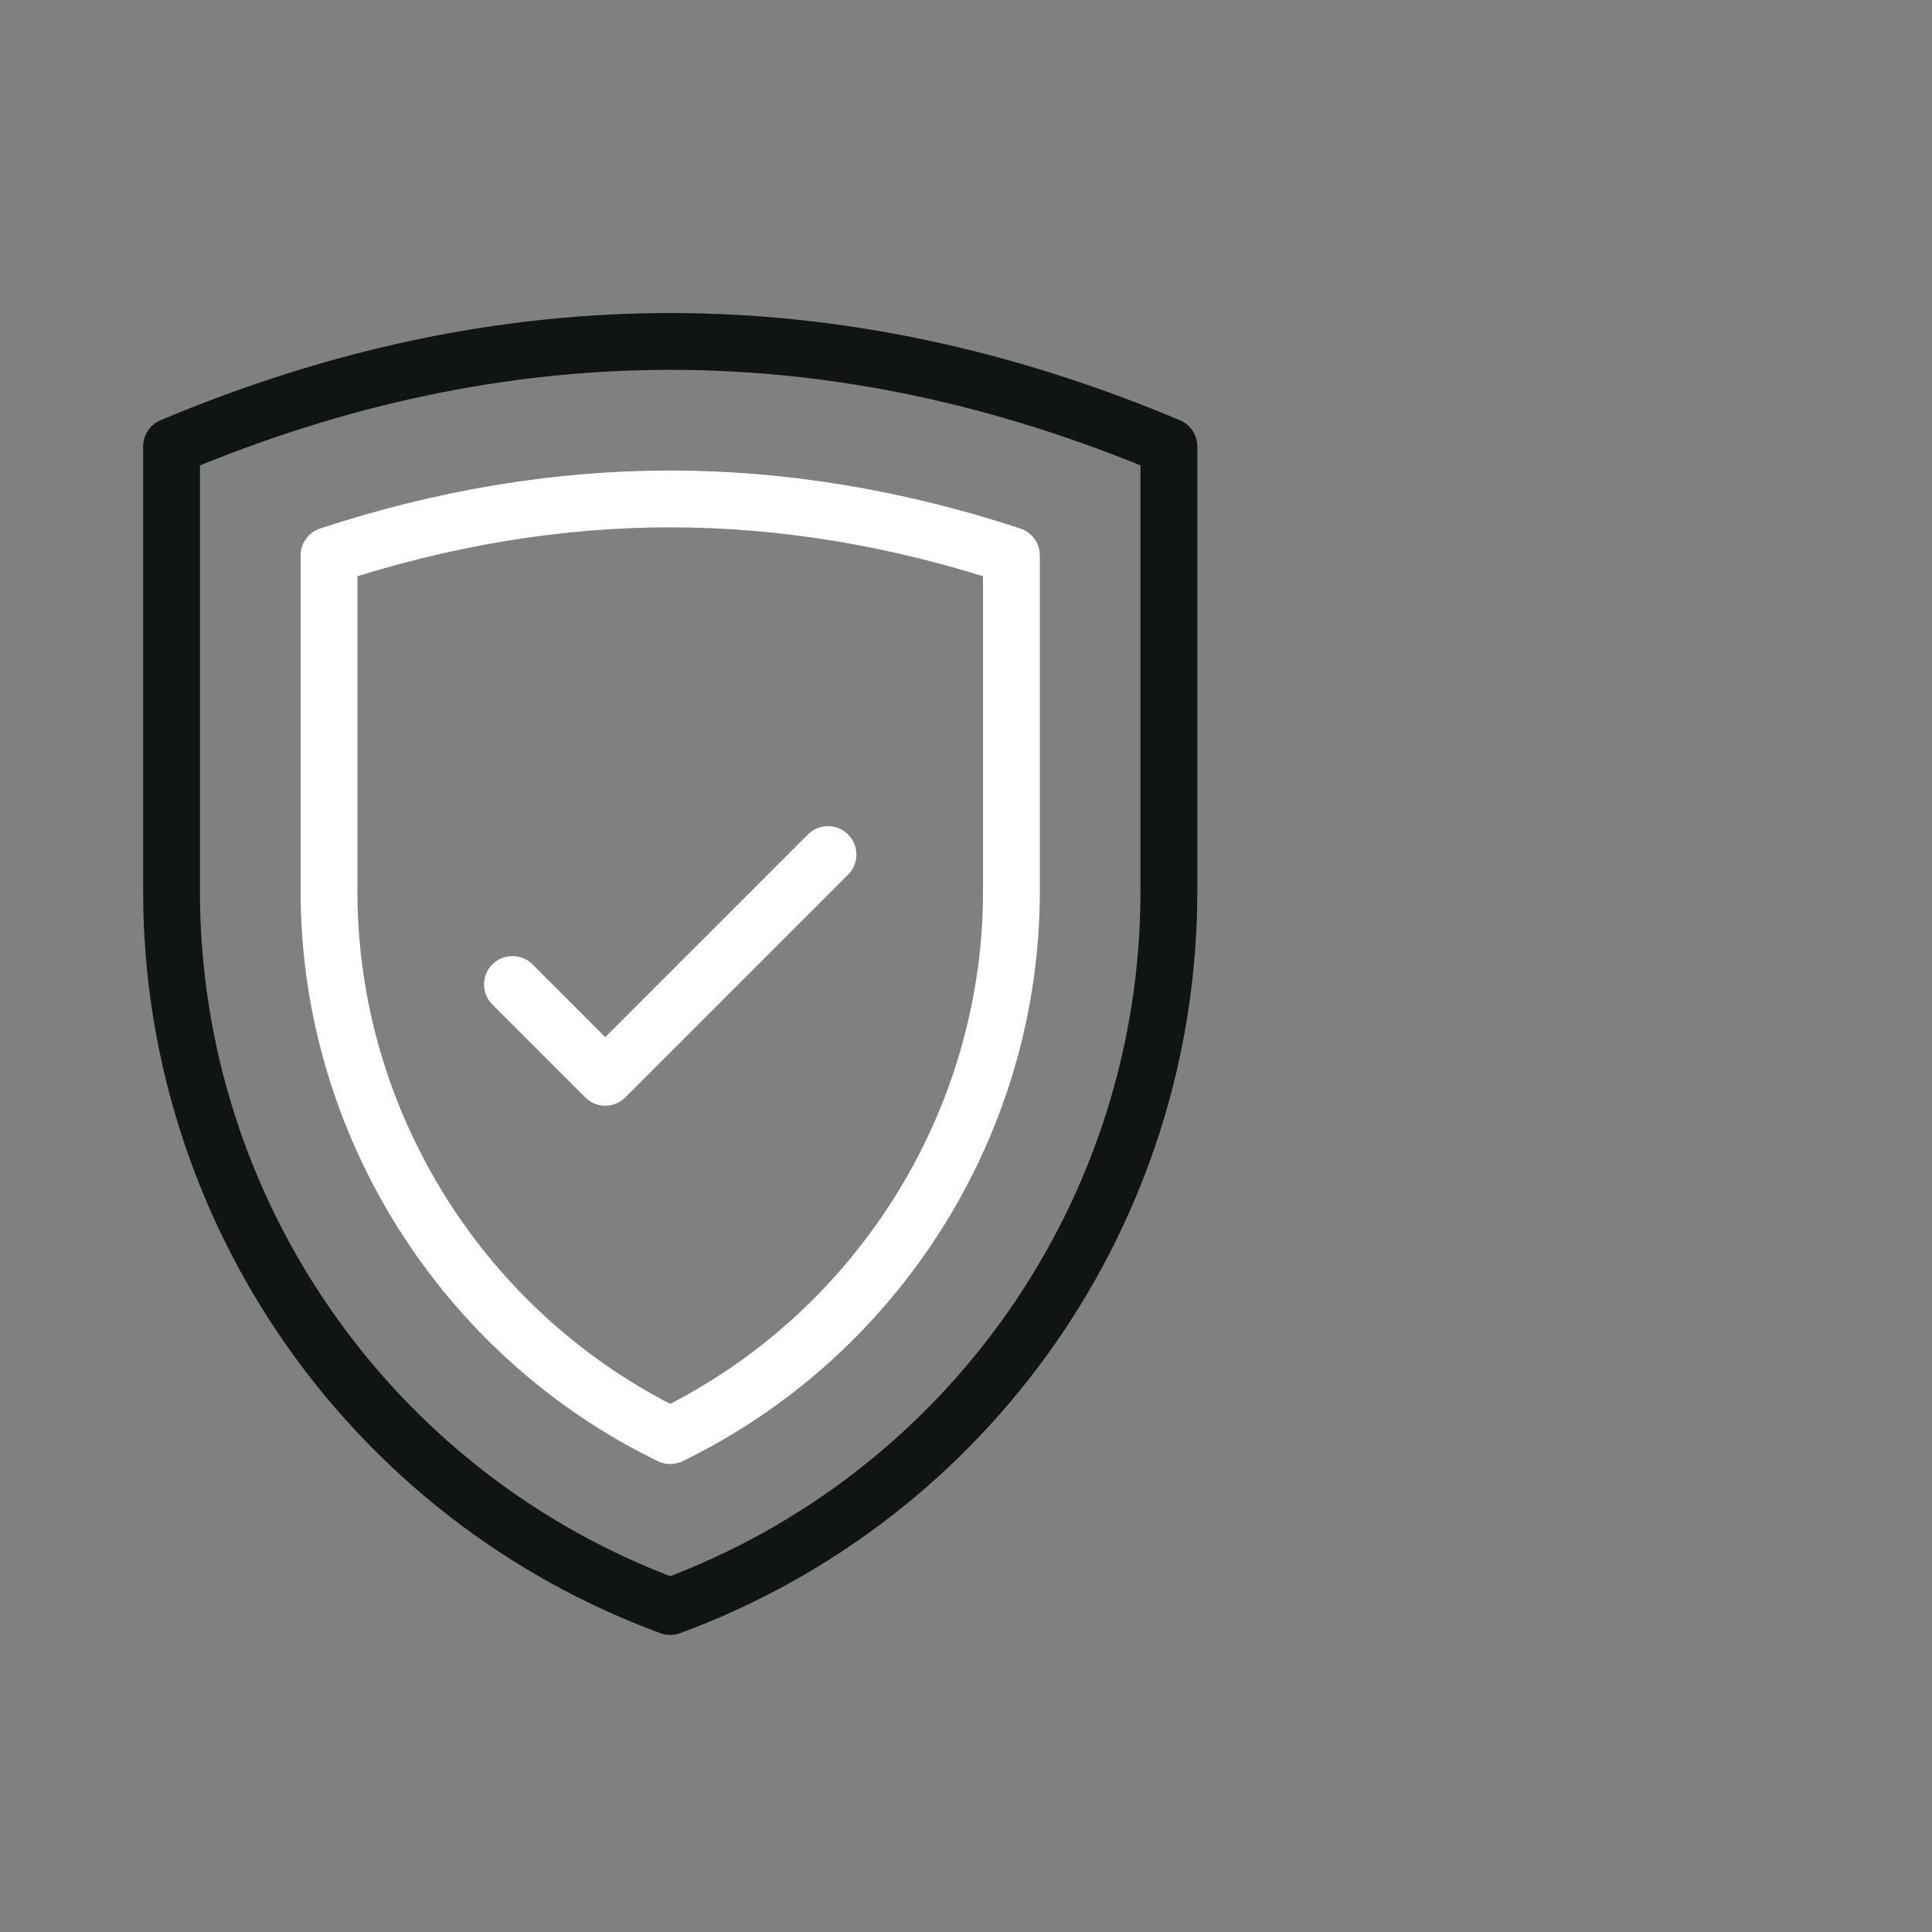
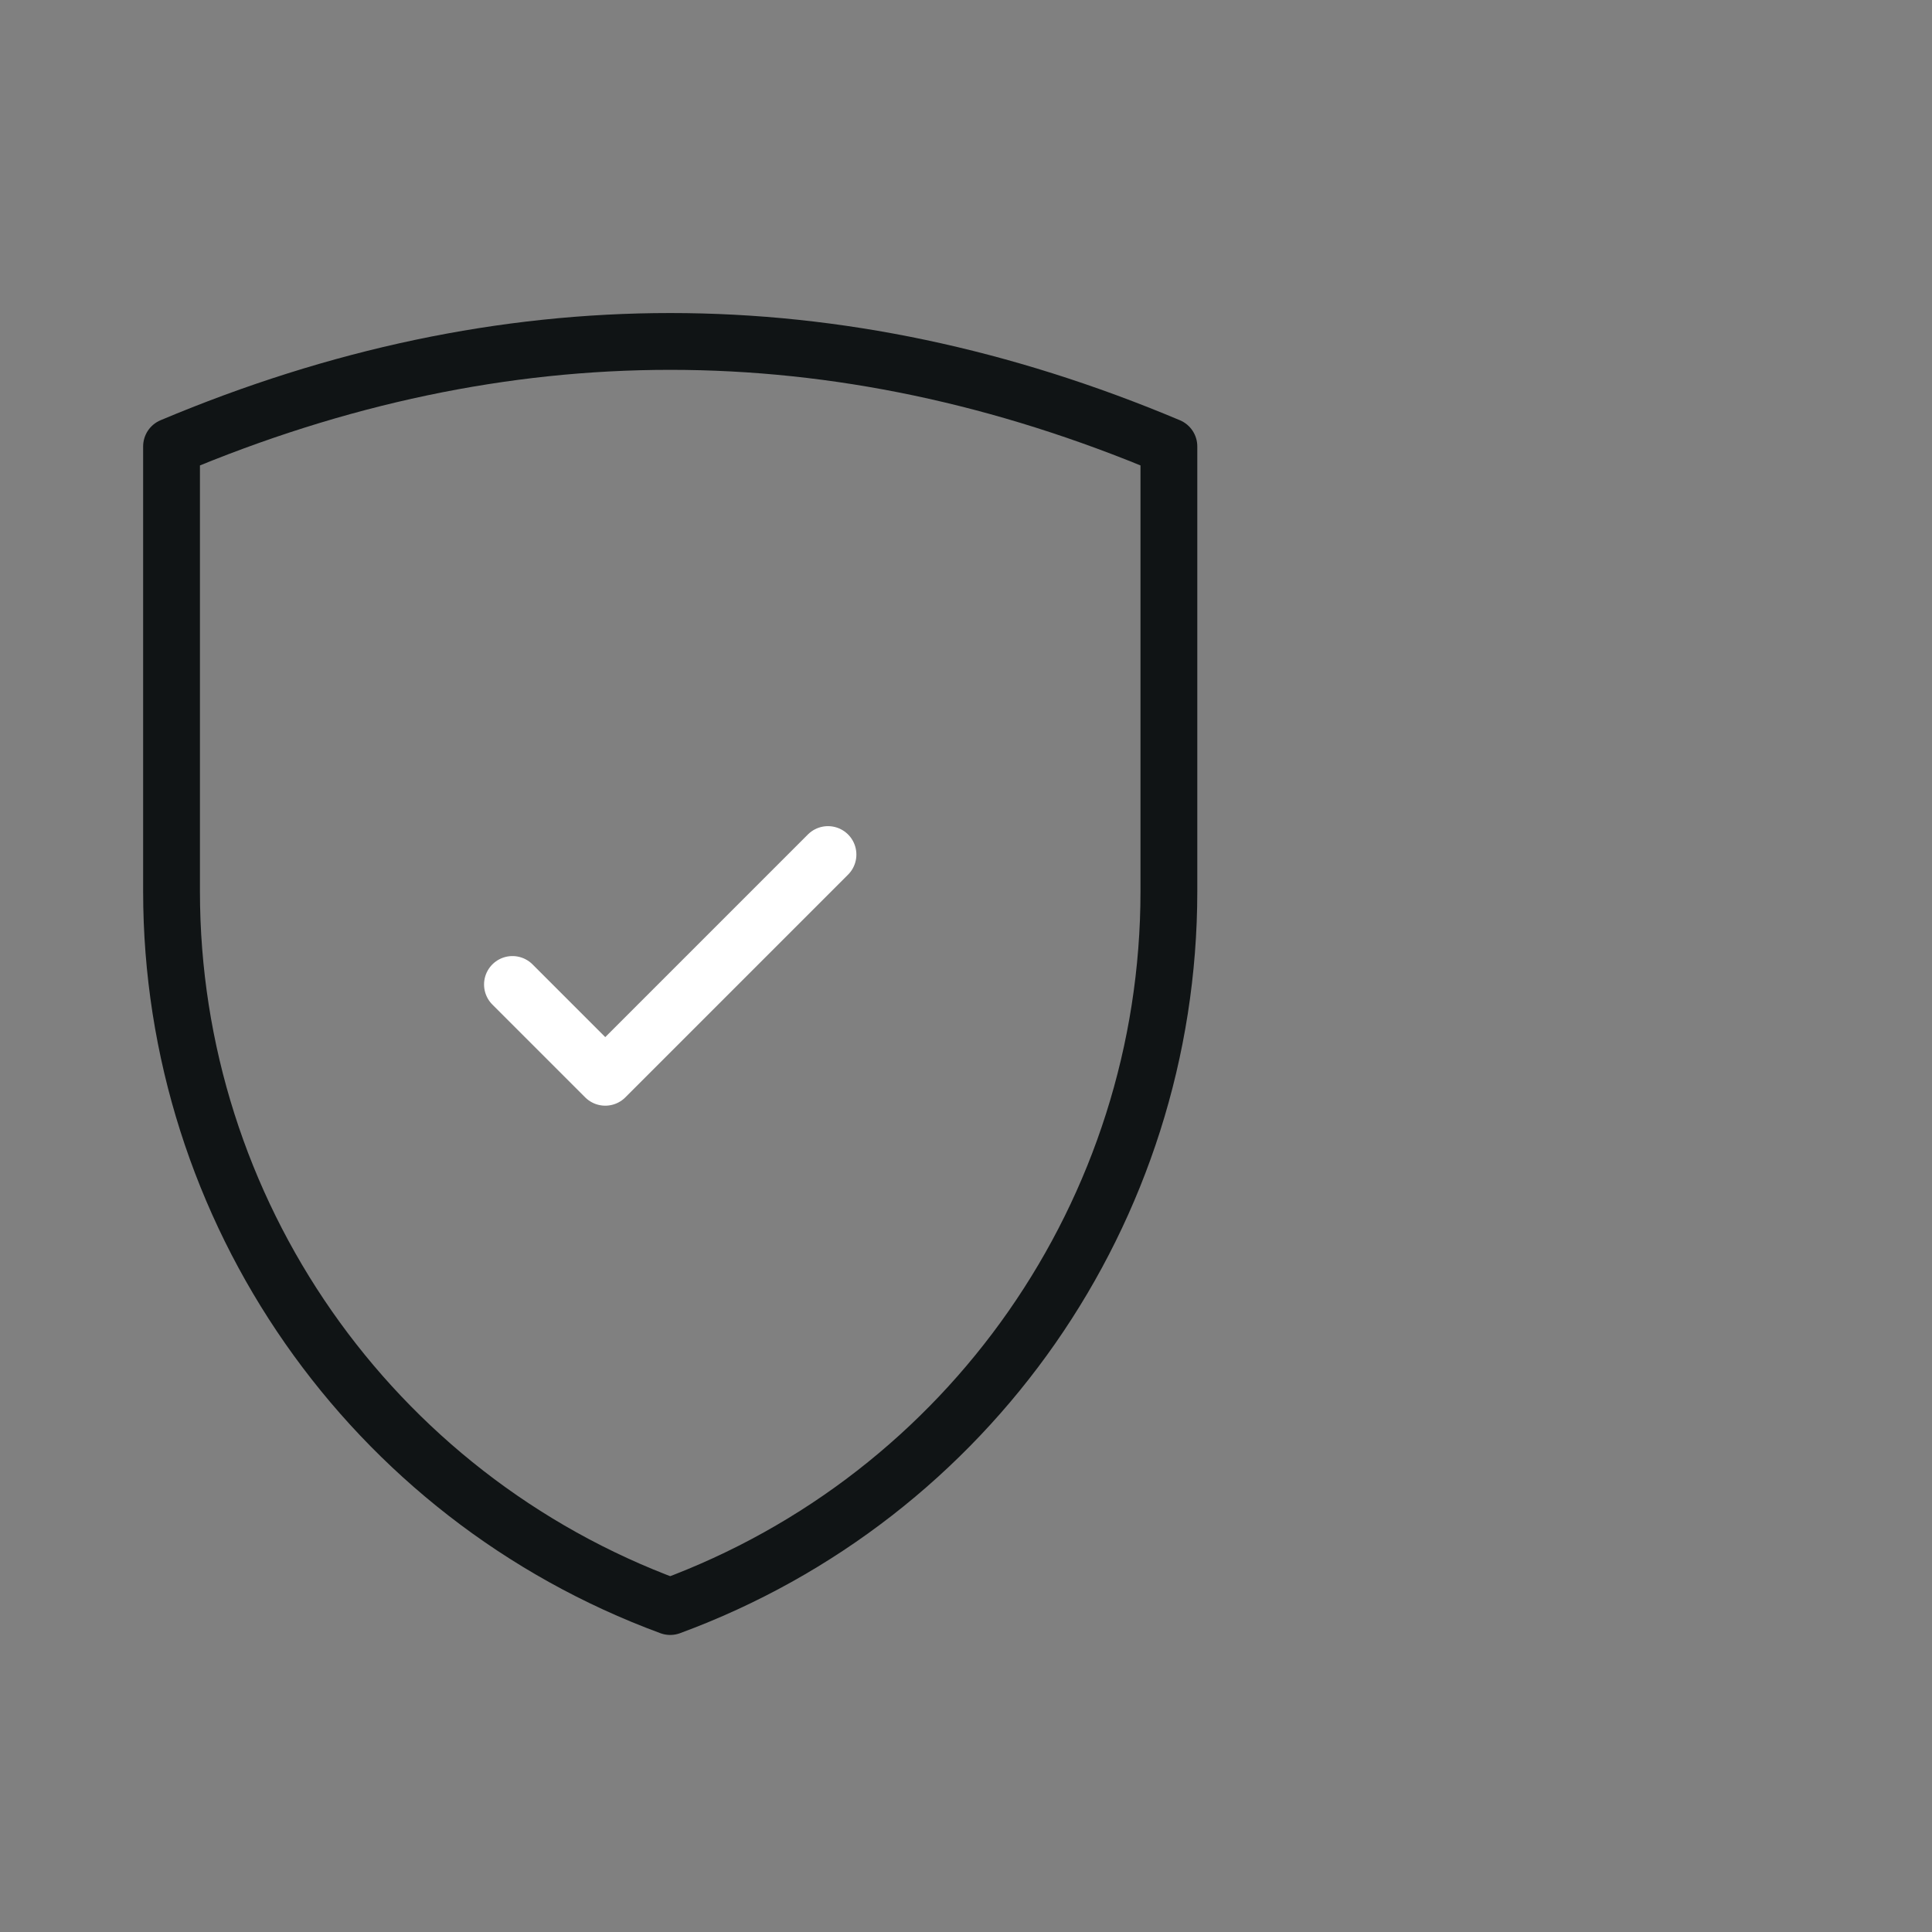
<svg xmlns="http://www.w3.org/2000/svg" width="57" height="57" viewBox="0 0 57 57" fill="none">
  <rect x="0" y="0" width="57" height="57" fill="#808080" stroke="none" />
  <g clip-path="url(#clip0_123_3569)">
    <g clip-path="url(#clip1_123_3569)">
      <path d="M5.061 13.171V26.298C5.061 35.719 10.933 44.141 19.773 47.398C28.613 44.141 34.486 35.719 34.486 26.298V13.171C24.678 9.041 14.869 9.041 5.061 13.171Z" stroke="#101415" stroke-width="1.676" stroke-miterlimit="10" stroke-linecap="round" stroke-linejoin="round" />
-       <path d="M19.773 42.355C13.688 39.402 9.707 33.153 9.707 26.298V16.388C13.075 15.28 16.451 14.72 19.773 14.72C23.096 14.72 26.471 15.28 29.84 16.388V26.299C29.84 33.153 25.858 39.402 19.773 42.355Z" stroke="white" stroke-width="1.676" stroke-miterlimit="22.926" stroke-linecap="round" stroke-linejoin="round" />
      <path d="M15.119 29.045L17.857 31.783L24.428 25.212" stroke="white" stroke-width="1.676" stroke-miterlimit="22.926" stroke-linecap="round" stroke-linejoin="round" />
    </g>
  </g>
  <defs>
    <clipPath id="clip0_123_3569">
      <rect x="0.273" y="0.827" width="55.817" height="55.817" rx="8.587" fill="white" />
    </clipPath>
    <clipPath id="clip1_123_3569">
      <rect width="39" height="39" fill="white" transform="translate(0.273 9.236)" />
    </clipPath>
  </defs>
</svg>